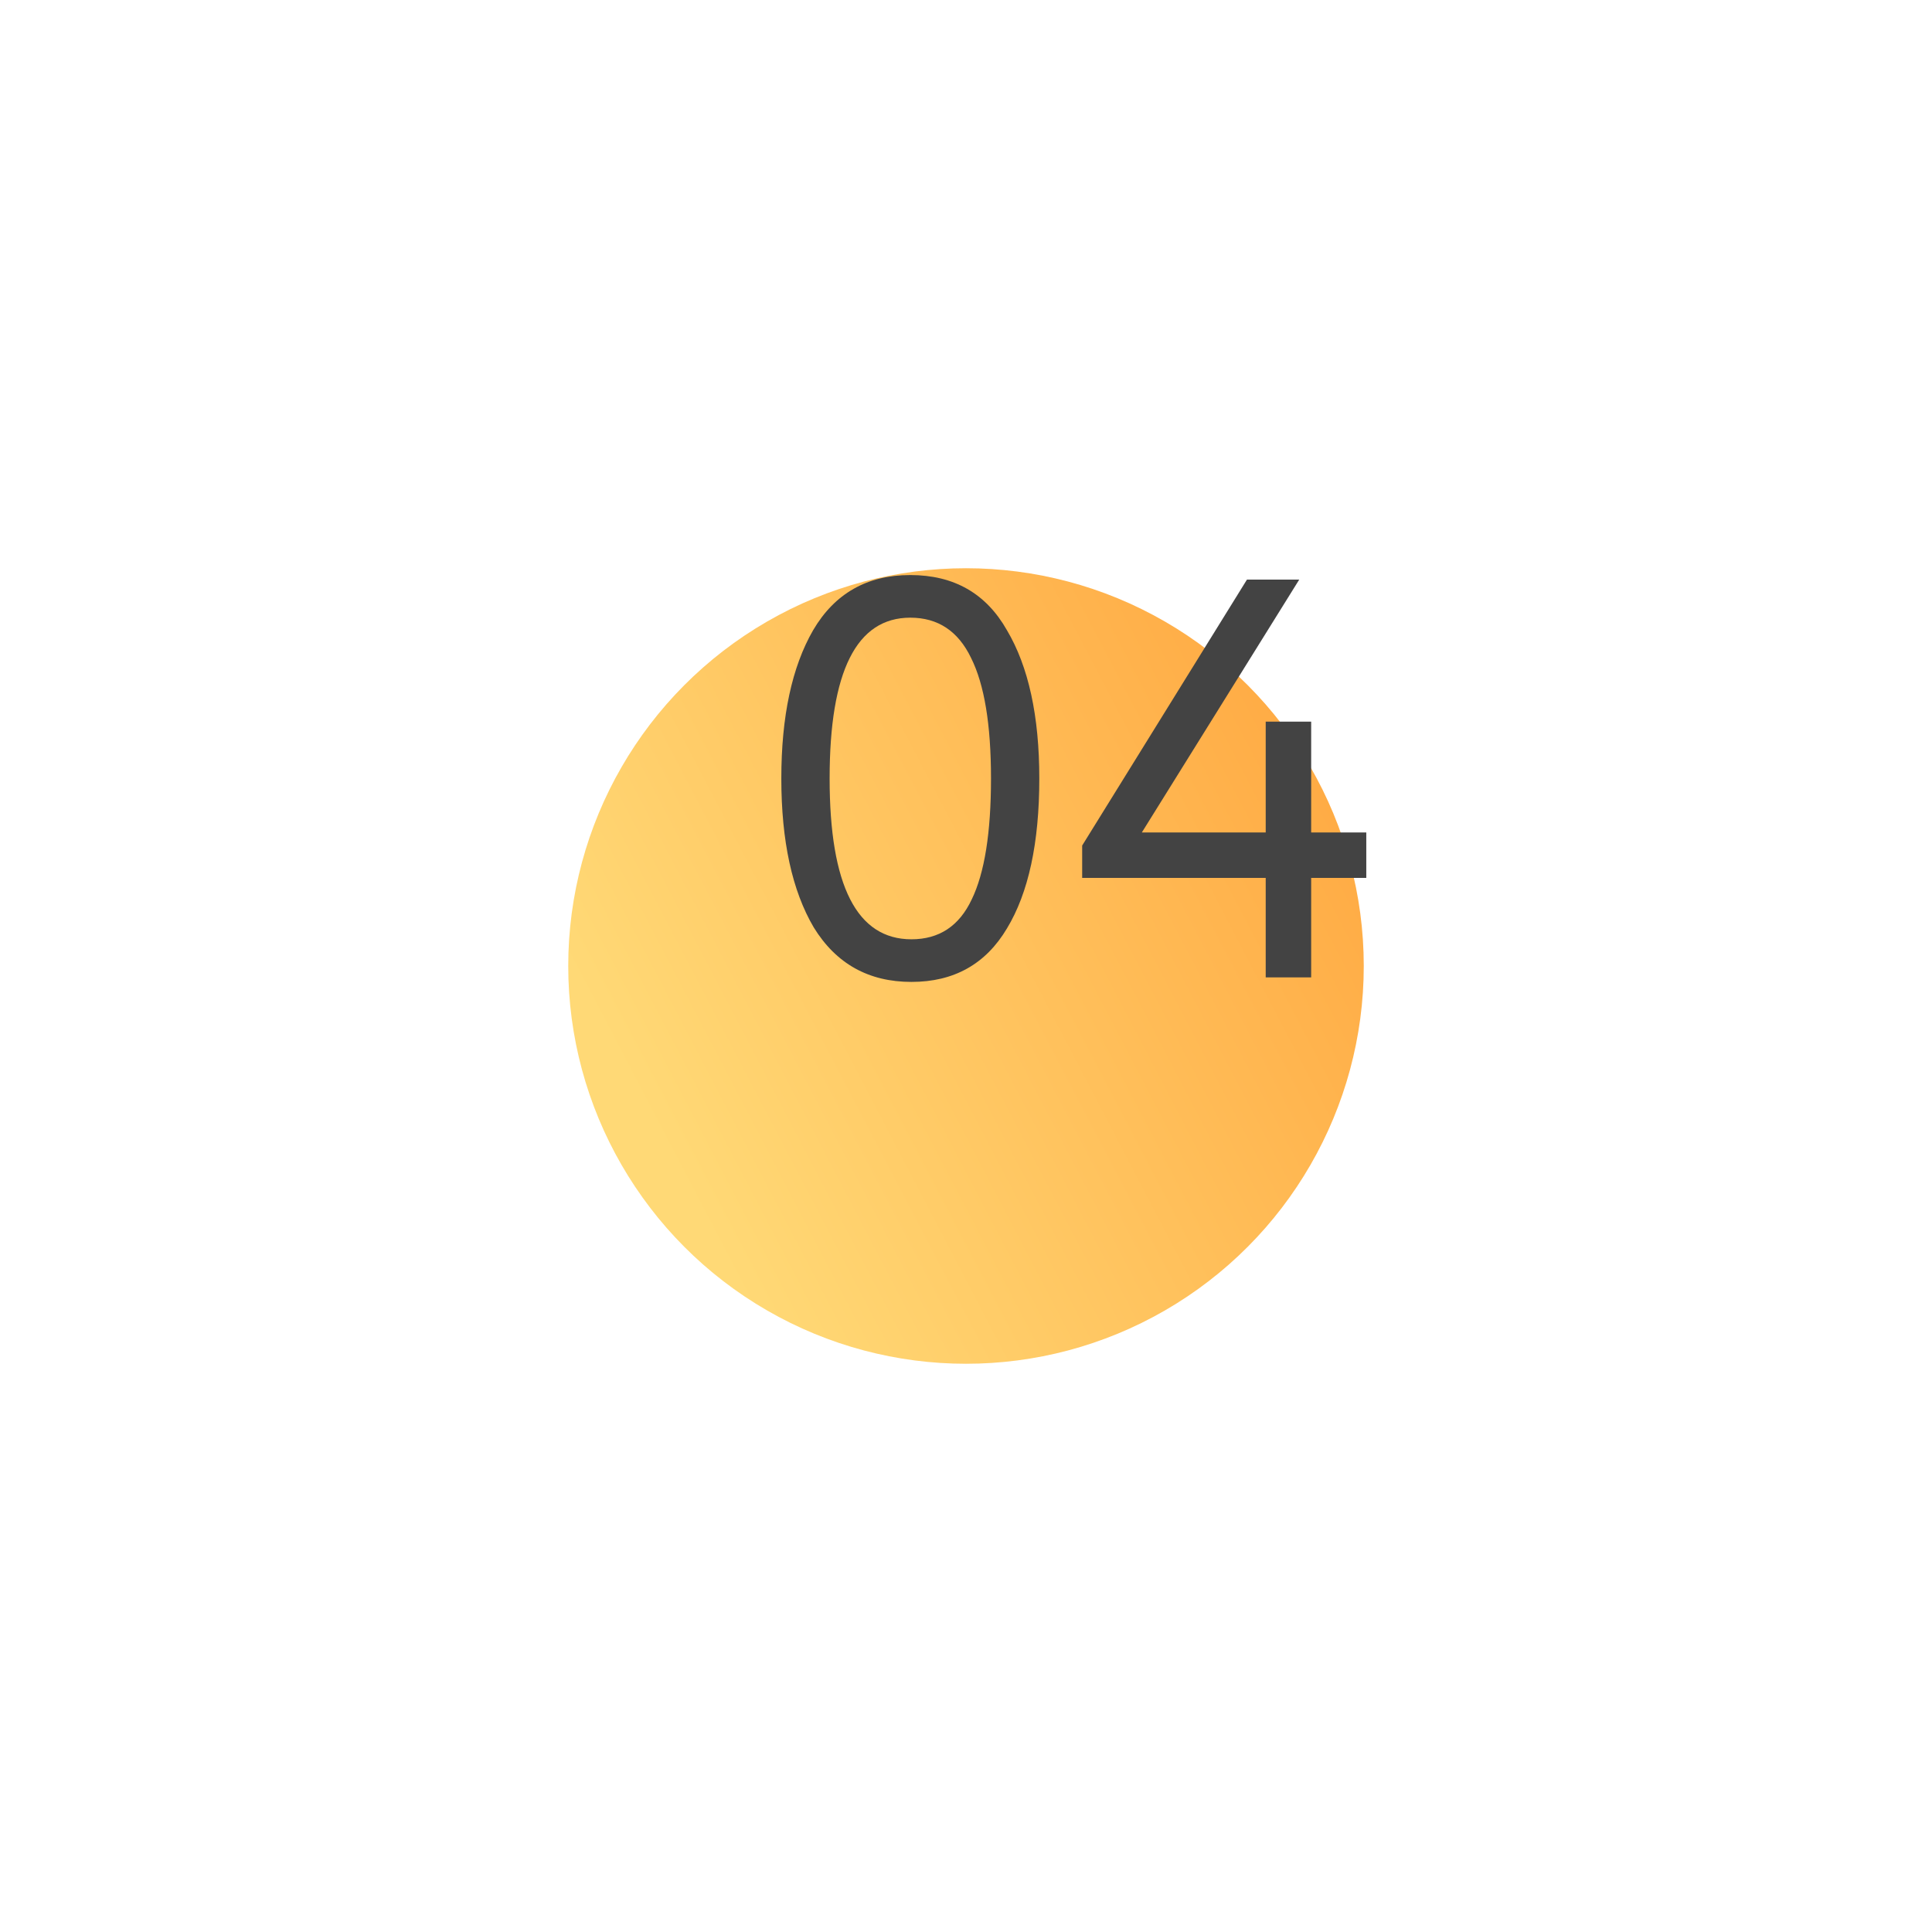
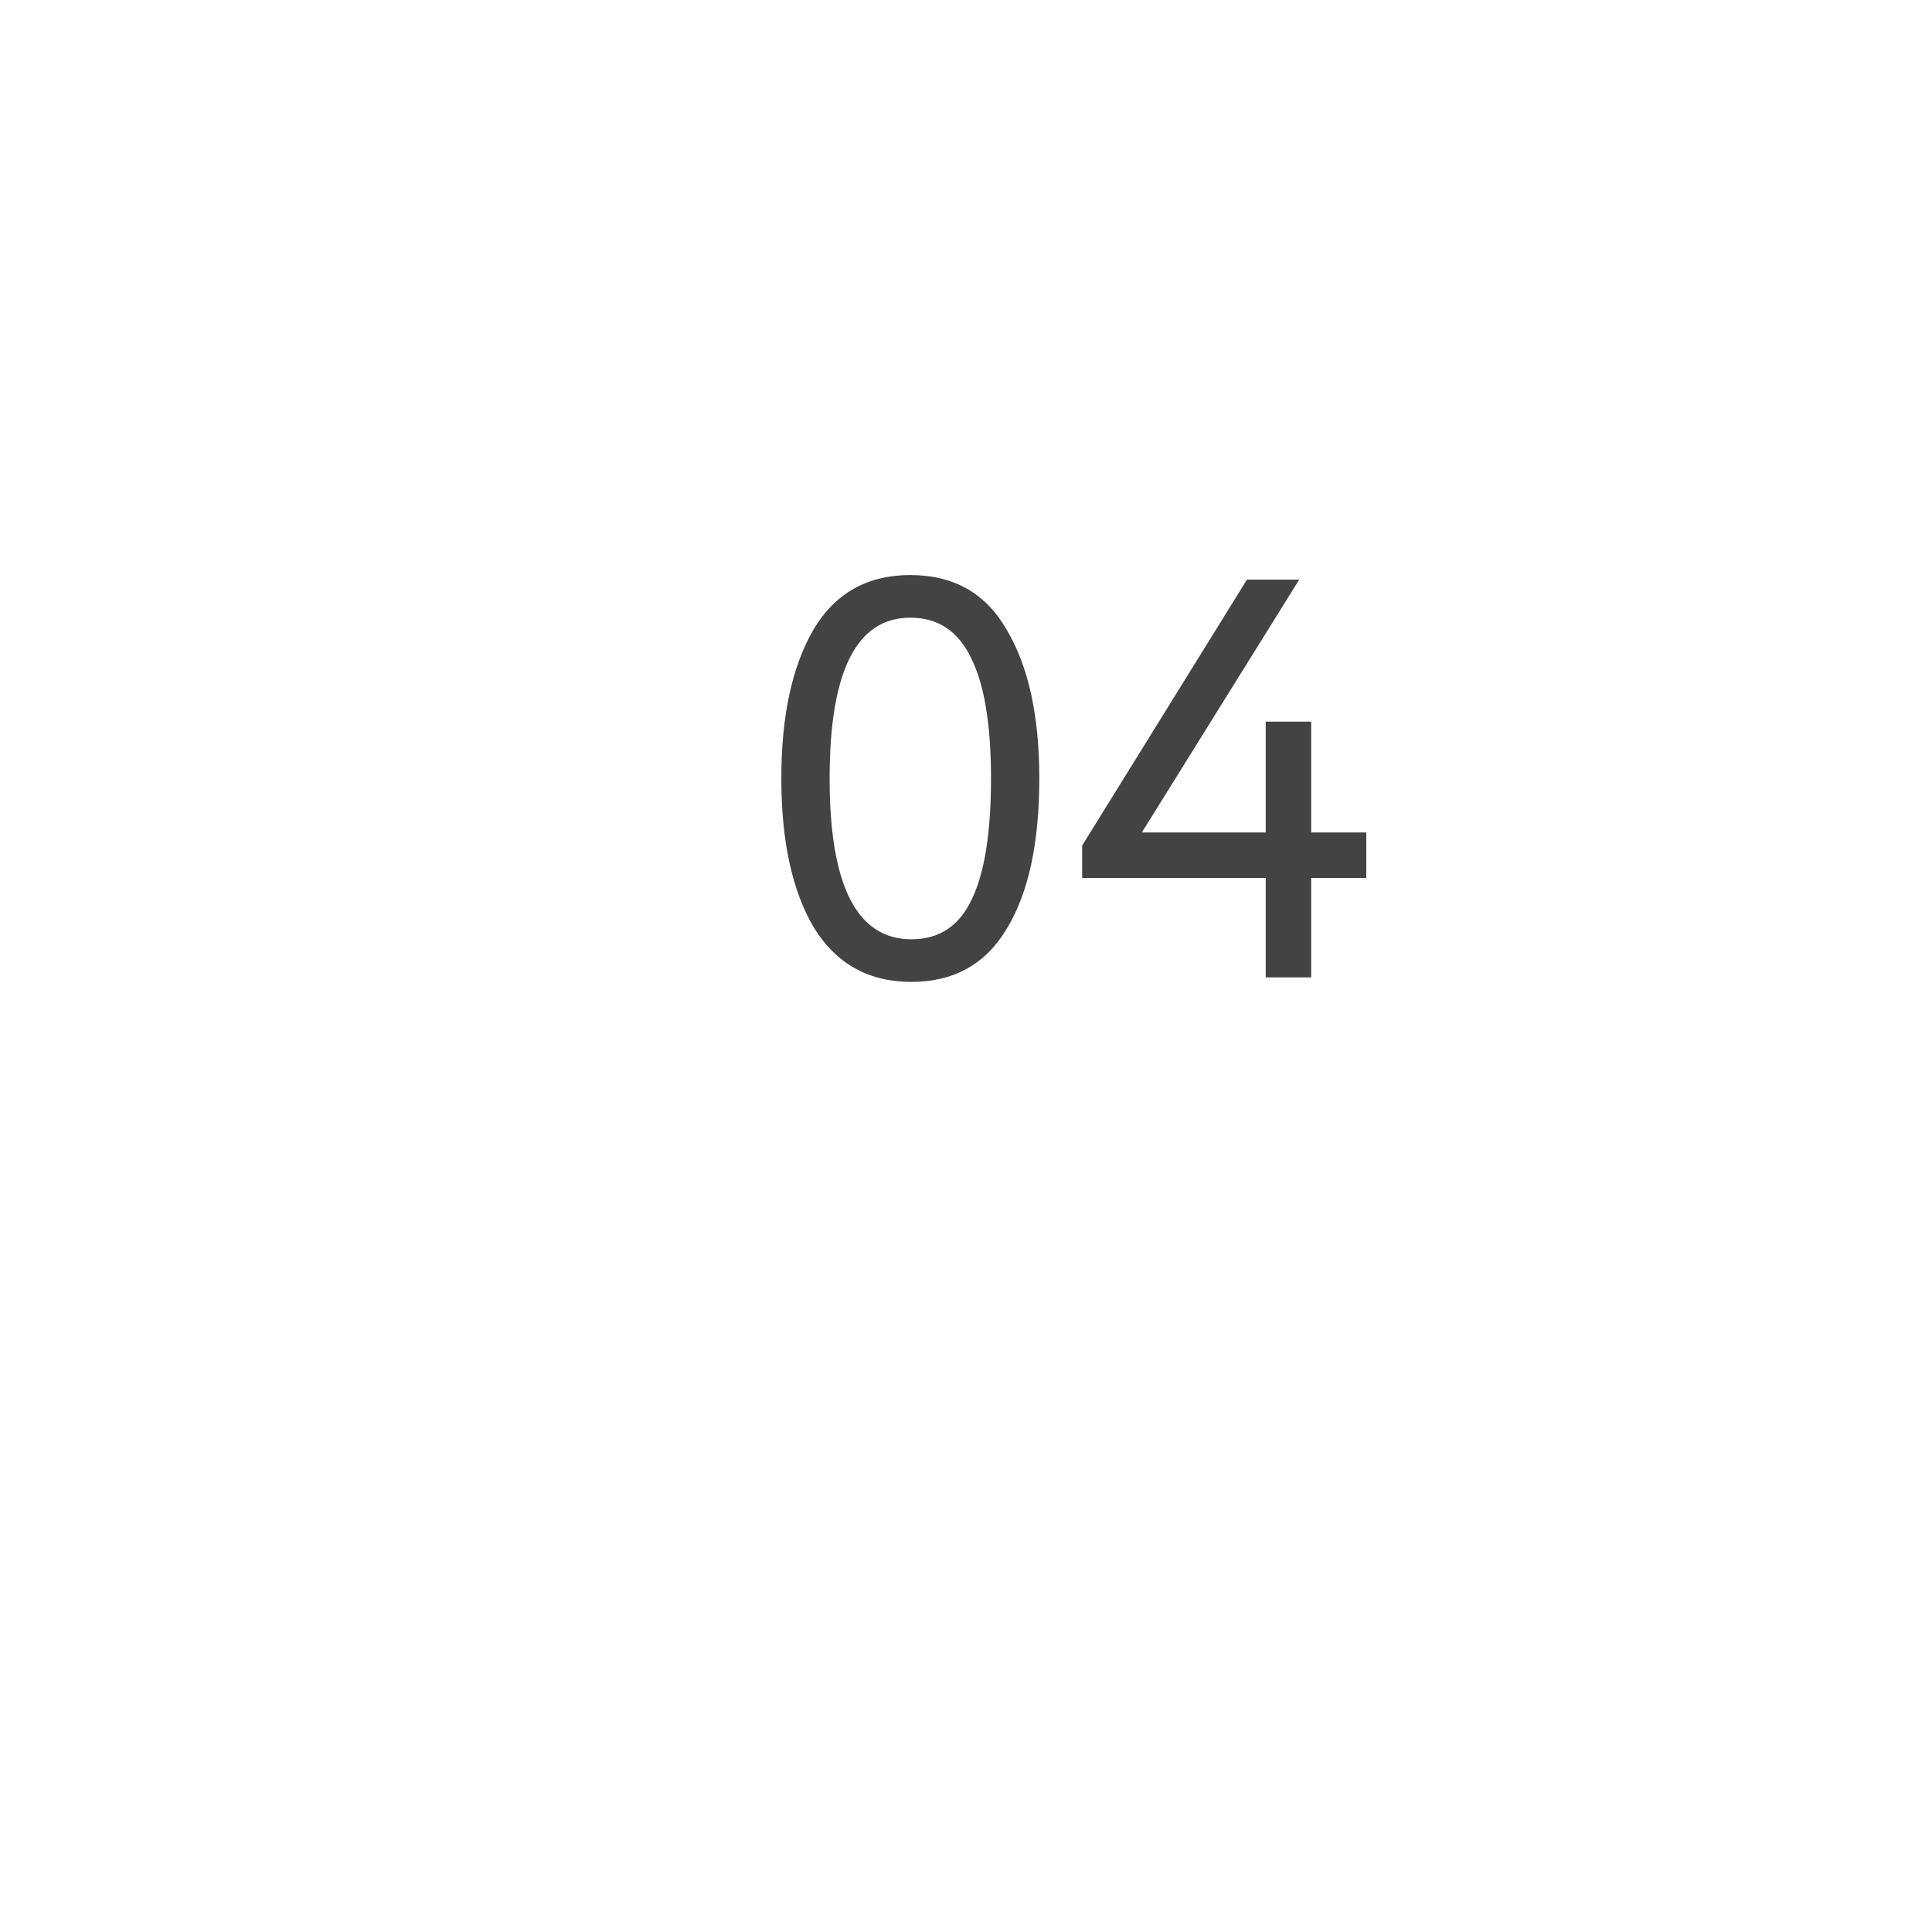
<svg xmlns="http://www.w3.org/2000/svg" width="85" height="85" viewBox="0 0 85 85" fill="none">
  <g filter="url(#filter0_d)">
-     <circle cx="42.5" cy="32.5" r="17.5" fill="url(#paint0_linear)" />
-   </g>
+     </g>
  <path d="M45.725 34.25C45.725 37.083 45.25 39.283 44.3 40.85C43.367 42.417 41.967 43.2 40.1 43.2C38.217 43.2 36.783 42.4 35.8 40.8C34.85 39.183 34.375 37 34.375 34.25C34.375 31.517 34.842 29.342 35.775 27.725C36.725 26.108 38.15 25.3 40.05 25.3C41.967 25.3 43.383 26.108 44.3 27.725C45.25 29.325 45.725 31.5 45.725 34.25ZM40.1 41.325C41.317 41.325 42.2 40.742 42.75 39.575C43.317 38.408 43.6 36.633 43.6 34.25C43.6 31.883 43.308 30.117 42.725 28.95C42.158 27.767 41.267 27.175 40.05 27.175C37.683 27.175 36.5 29.533 36.5 34.25C36.5 38.967 37.7 41.325 40.1 41.325ZM57.686 43H55.686V38.625H47.611V37.2L54.861 25.5H57.161L50.236 36.625H55.686V31.75H57.686V36.625H60.111V38.625H57.686V43Z" fill="#434343" />
  <defs>
    <filter id="filter0_d" x="0" y="0" width="85" height="85" filterUnits="userSpaceOnUse" color-interpolation-filters="sRGB">
      <feFlood flood-opacity="0" result="BackgroundImageFix" />
      <feColorMatrix in="SourceAlpha" type="matrix" values="0 0 0 0 0 0 0 0 0 0 0 0 0 0 0 0 0 0 127 0" />
      <feOffset dy="10" />
      <feGaussianBlur stdDeviation="12.5" />
      <feColorMatrix type="matrix" values="0 0 0 0 1 0 0 0 0 0.902 0 0 0 0 0.696 0 0 0 1 0" />
      <feBlend mode="normal" in2="BackgroundImageFix" result="effect1_dropShadow" />
      <feBlend mode="normal" in="SourceGraphic" in2="effect1_dropShadow" result="shape" />
    </filter>
    <linearGradient id="paint0_linear" x1="60" y1="22.292" x2="28.318" y2="38.849" gradientUnits="userSpaceOnUse">
      <stop stop-color="#FFA841" />
      <stop offset="1" stop-color="#FFD976" />
    </linearGradient>
  </defs>
</svg>